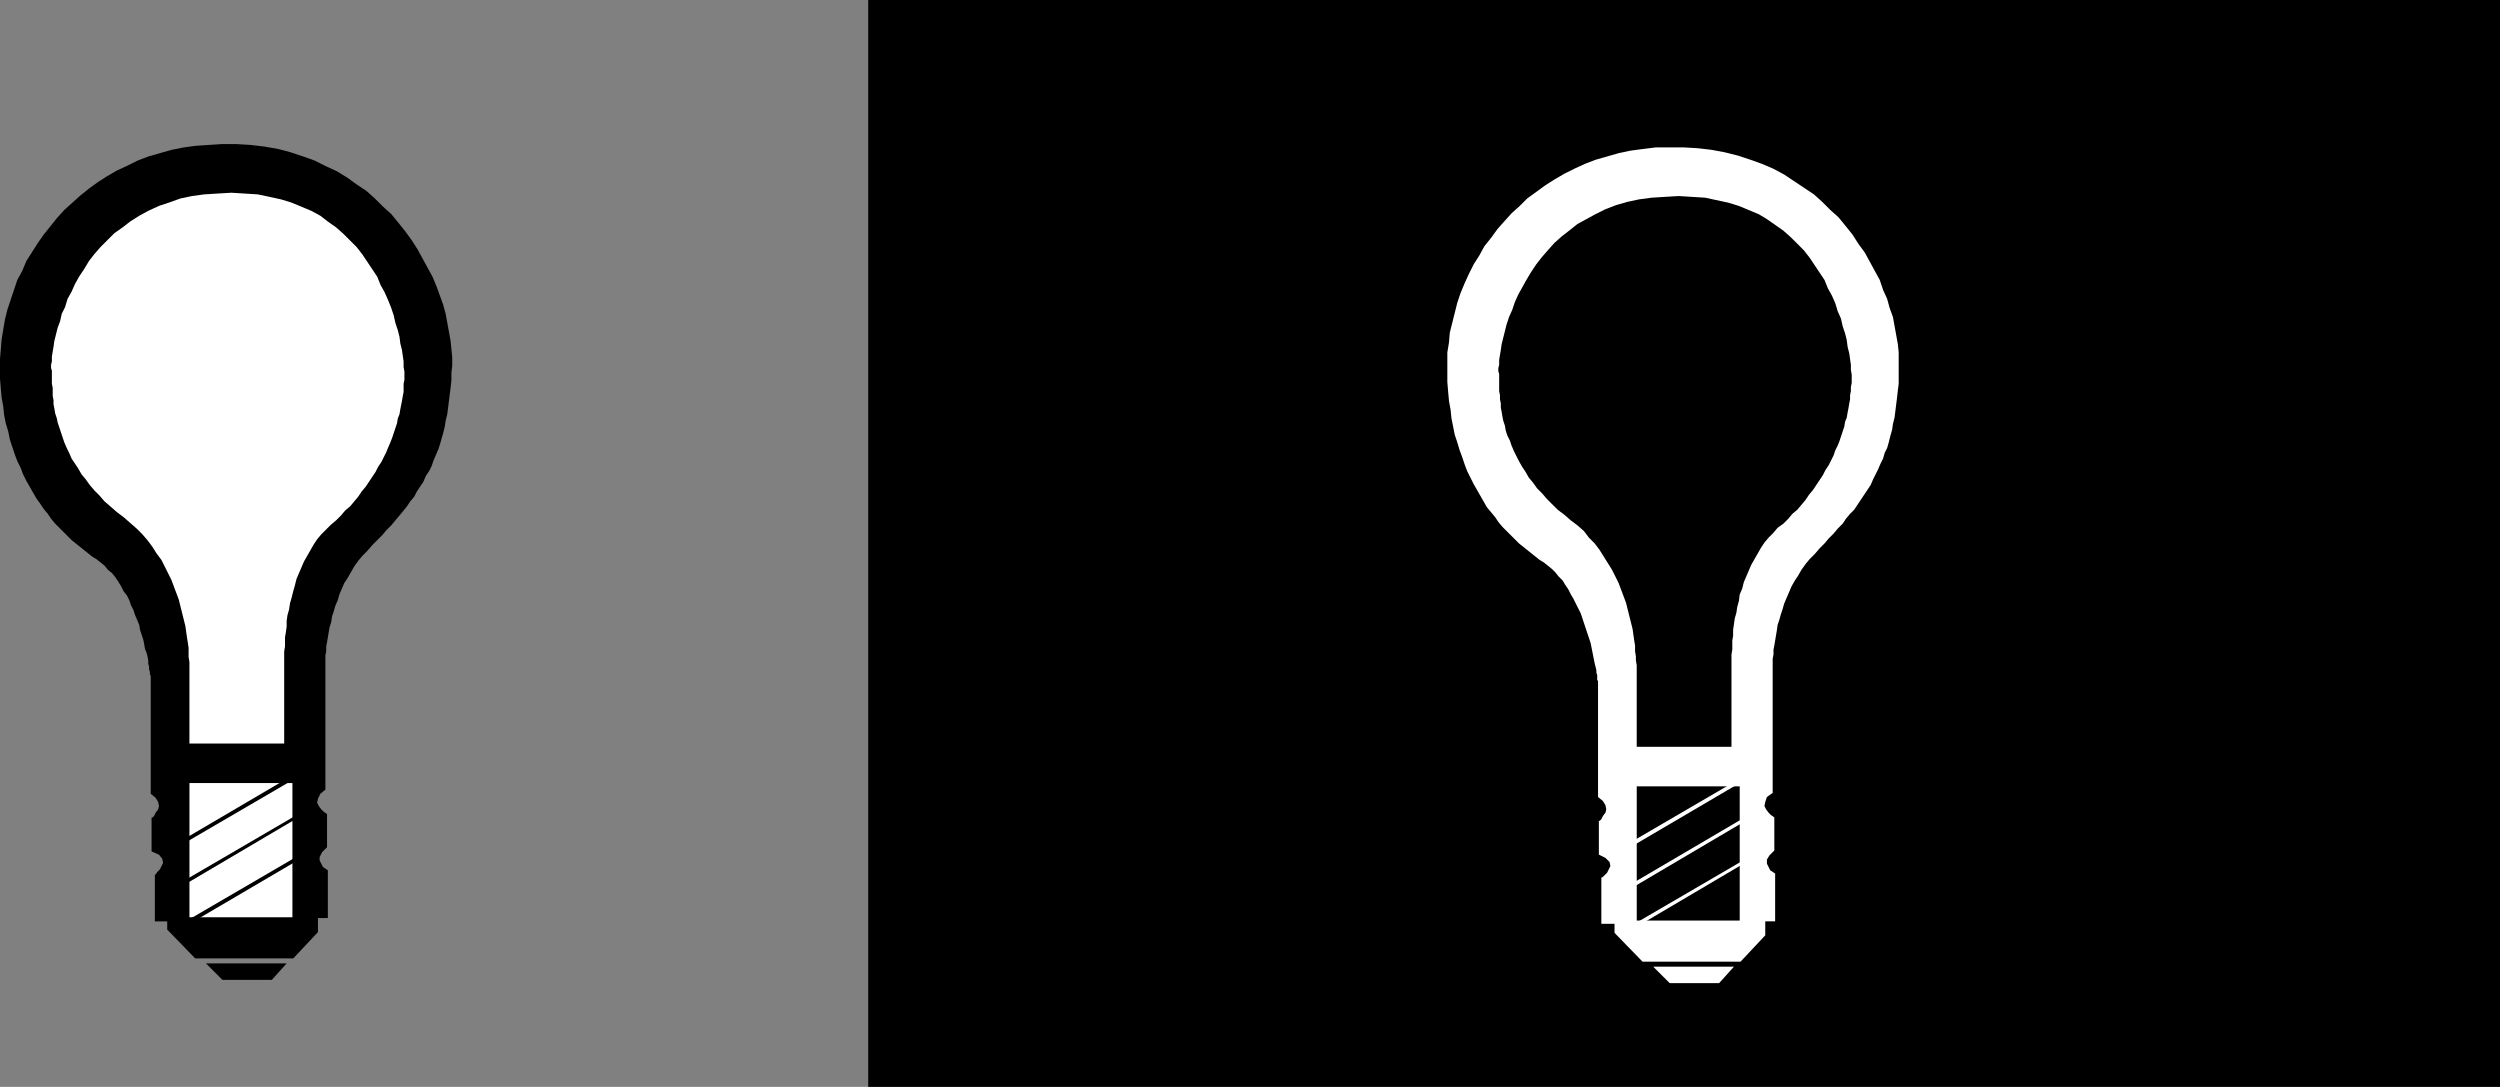
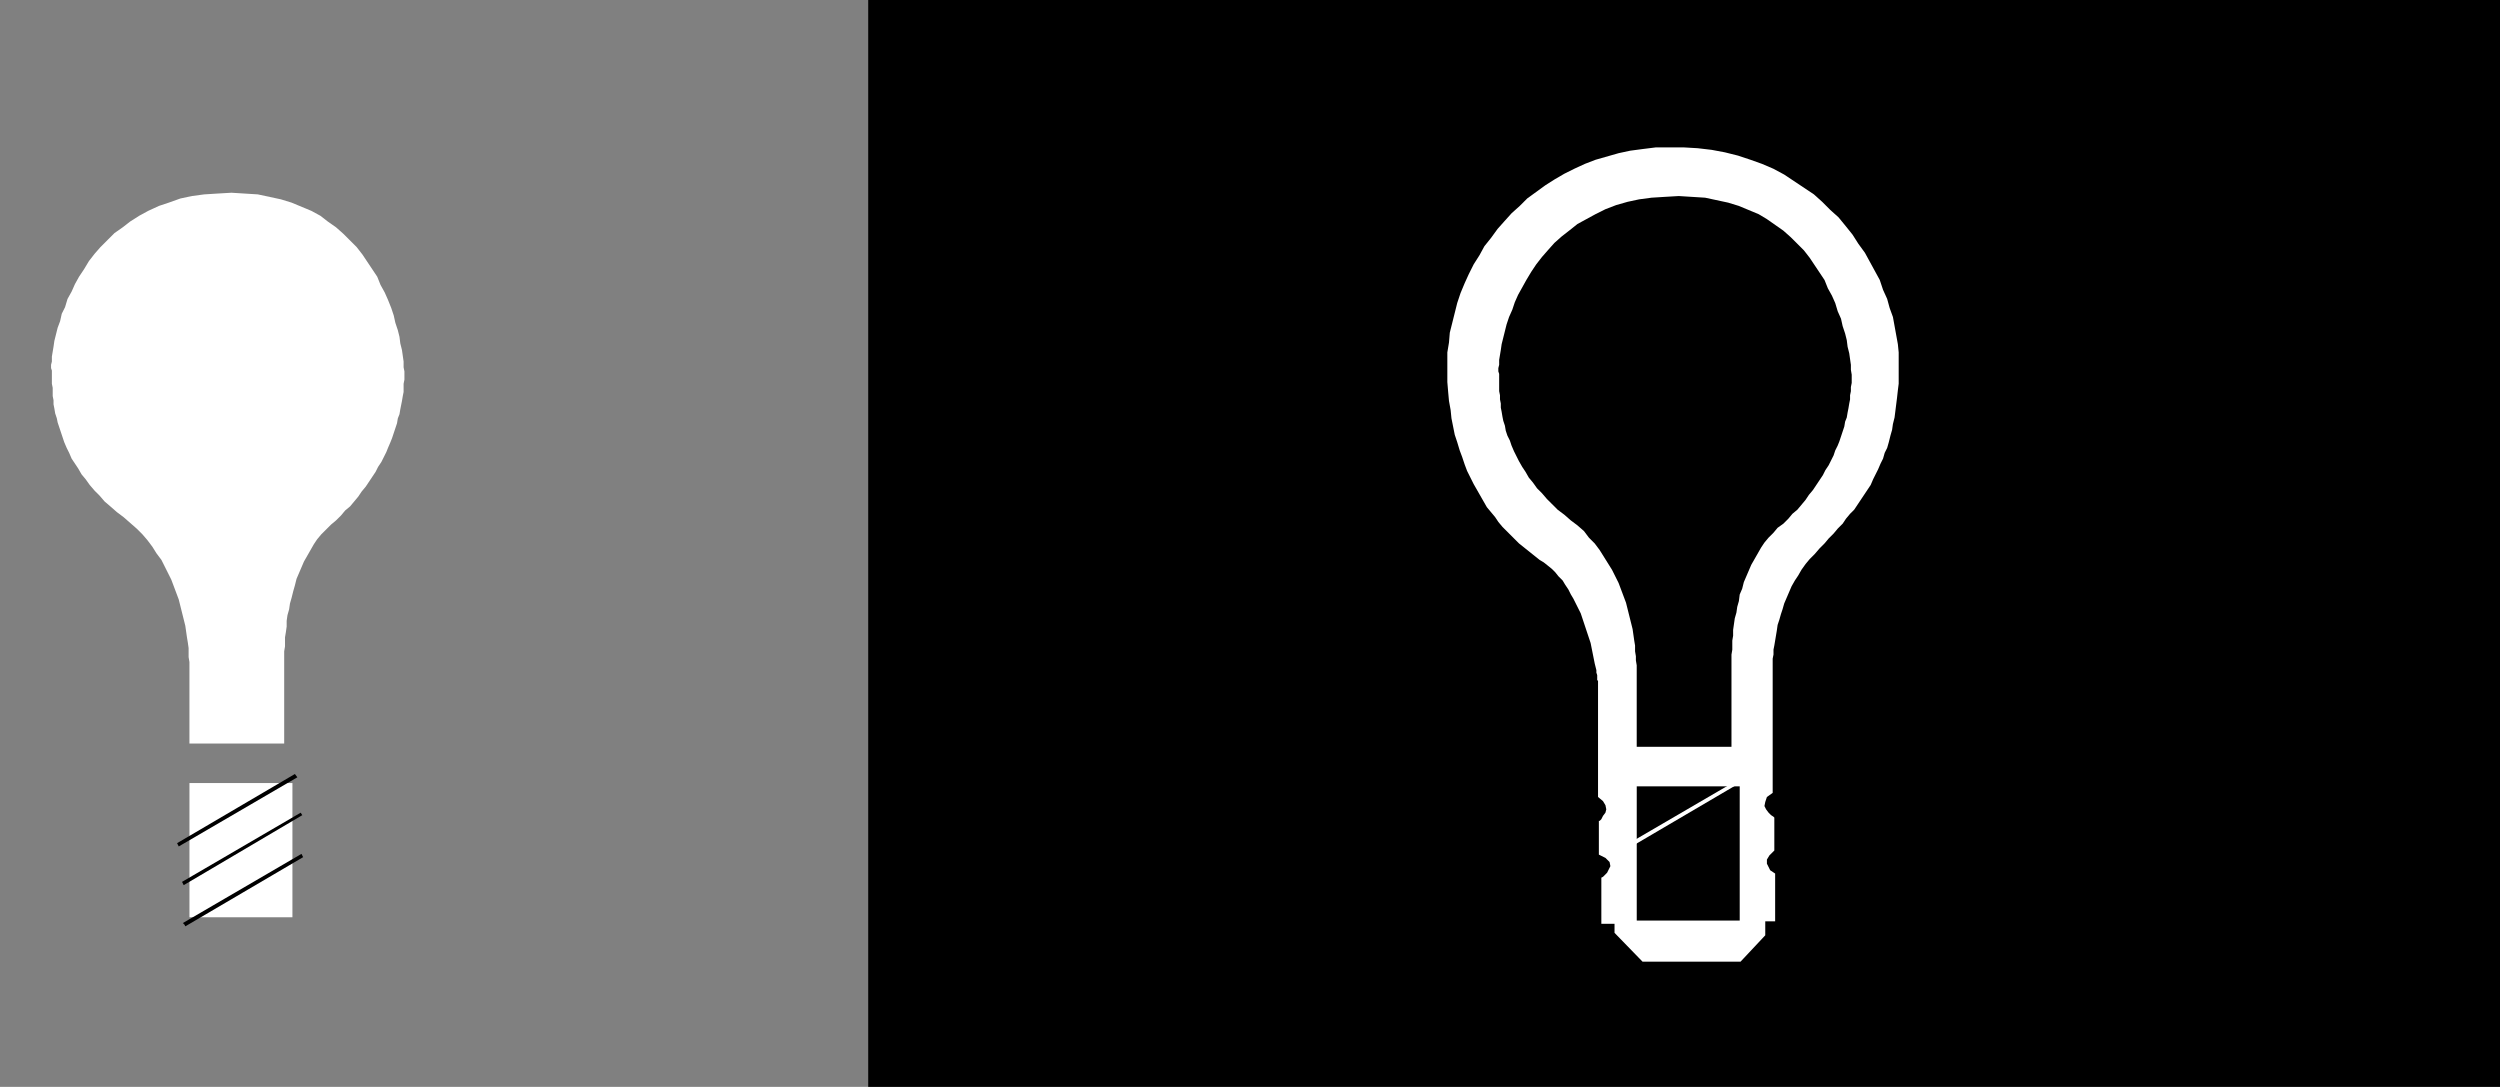
<svg xmlns="http://www.w3.org/2000/svg" xmlns:ns1="http://sodipodi.sourceforge.net/DTD/sodipodi-0.dtd" xmlns:ns2="http://www.inkscape.org/namespaces/inkscape" version="1.0" width="129.766mm" height="56.416mm" id="svg15" ns1:docname="Light Bulb 1.wmf">
  <rect width="100%" height="100%" fill="#808080" stroke="none" />
  <ns1:namedview id="namedview15" pagecolor="#ffffff" bordercolor="#000000" borderopacity="0.25" ns2:showpageshadow="2" ns2:pageopacity="0.0" ns2:pagecheckerboard="0" ns2:deskcolor="#d1d1d1" ns2:document-units="mm" />
  <defs id="defs1">
    <pattern id="WMFhbasepattern" patternUnits="userSpaceOnUse" width="6" height="6" x="0" y="0" />
  </defs>
  <path style="fill:#000000;fill-opacity:1;fill-rule:evenodd;stroke:none" d="M 490.455,213.228 V 0 H 170.326 v 213.228 z" id="path1" />
  <path style="fill:#ffffff;fill-opacity:1;fill-rule:evenodd;stroke:none" d="m 327.401,28.915 h 2.909 l 2.747,0.162 2.747,0.323 2.586,0.485 2.586,0.646 2.424,0.808 2.262,0.808 2.262,0.969 2.101,1.131 1.939,1.292 1.939,1.292 1.939,1.292 1.616,1.454 1.616,1.615 1.616,1.454 1.454,1.777 1.293,1.615 1.131,1.777 1.293,1.777 0.97,1.777 0.97,1.777 0.97,1.777 0.646,1.938 0.808,1.777 0.485,1.777 0.646,1.777 0.323,1.777 0.323,1.777 0.323,1.777 0.162,1.615 v 1.615 1.615 1.454 1.454 l -0.162,1.292 -0.162,1.454 -0.162,1.292 -0.162,1.292 -0.162,1.292 -0.323,1.292 -0.162,1.131 -0.323,1.131 -0.323,1.292 -0.323,1.131 -0.485,0.969 -0.323,1.131 -0.485,0.969 -0.485,1.131 -0.485,0.969 -0.485,0.969 -0.485,1.131 -0.646,0.969 -0.646,0.969 -0.646,0.969 -0.646,0.969 -0.646,0.969 -0.808,0.808 -0.808,0.969 -0.646,0.969 -0.97,0.969 -0.808,0.969 -0.97,0.969 -0.808,0.969 -0.97,0.969 -0.97,1.131 -0.97,0.969 -0.808,0.969 -0.808,1.131 -0.646,1.131 -0.646,0.969 -0.646,1.131 -0.485,1.131 -0.485,1.131 -0.485,1.131 -0.323,1.131 -0.323,0.969 -0.323,1.131 -0.323,0.969 -0.162,1.131 -0.162,0.969 -0.162,0.969 -0.162,0.969 -0.162,0.808 v 0.969 l -0.162,0.808 v 0.646 0.646 0.646 0.646 0.485 0.485 0.323 0.323 0.162 0.162 0.162 21.646 l -1.131,0.808 -0.323,0.969 -0.162,0.808 0.323,0.646 0.485,0.646 0.485,0.485 0.485,0.323 0.162,0.162 v 6.461 l -0.97,0.969 -0.485,0.808 v 0.808 l 0.323,0.646 0.323,0.646 0.485,0.323 0.485,0.323 v 0 9.369 h -1.939 v 2.746 l -4.848,5.169 h -19.23 l -5.494,-5.654 v -1.777 h -2.586 v -9.046 l 0.323,-0.162 0.323,-0.323 0.485,-0.485 0.323,-0.646 0.323,-0.646 -0.162,-0.808 -0.808,-0.808 -1.293,-0.646 v -6.623 h 0.162 l 0.323,-0.323 0.323,-0.646 0.485,-0.646 0.162,-0.646 -0.162,-0.808 -0.485,-0.808 -0.97,-0.808 v -22.777 0 l -0.162,-0.162 v -0.323 -0.323 -0.323 l -0.162,-0.485 v -0.485 l -0.162,-0.646 -0.162,-0.646 -0.162,-0.808 -0.162,-0.808 -0.162,-0.808 -0.162,-0.808 -0.162,-0.808 -0.323,-0.969 -0.323,-0.969 -0.323,-0.969 -0.323,-0.969 -0.323,-0.969 -0.323,-0.969 -0.485,-0.969 -0.485,-0.969 -0.485,-0.969 -0.485,-0.808 -0.485,-0.969 -0.646,-0.969 -0.485,-0.808 -0.808,-0.808 -0.646,-0.808 -0.646,-0.646 -0.808,-0.646 -0.808,-0.646 -0.808,-0.485 -0.808,-0.646 -0.808,-0.646 -0.808,-0.646 -0.808,-0.646 -0.808,-0.646 -0.808,-0.808 -0.808,-0.808 -0.808,-0.808 -0.808,-0.808 -0.808,-0.969 -0.646,-0.969 -0.808,-0.969 -0.808,-0.969 -0.646,-1.131 -0.646,-1.131 -0.646,-1.131 -0.646,-1.131 -0.646,-1.292 -0.646,-1.292 -0.485,-1.292 -0.485,-1.454 -0.485,-1.292 -0.485,-1.615 -0.485,-1.454 -0.323,-1.615 -0.323,-1.615 -0.162,-1.615 -0.323,-1.777 -0.162,-1.777 -0.162,-1.938 v -1.938 -1.938 -1.938 l 0.323,-1.938 0.162,-1.938 0.485,-1.938 0.485,-1.938 0.485,-1.938 0.646,-1.938 0.808,-1.938 0.808,-1.777 0.97,-1.938 1.131,-1.777 0.97,-1.777 1.293,-1.615 1.293,-1.777 1.293,-1.454 1.454,-1.615 1.616,-1.454 1.454,-1.454 1.778,-1.292 1.778,-1.292 1.778,-1.131 1.939,-1.131 1.939,-0.969 2.101,-0.969 2.101,-0.808 2.262,-0.646 2.262,-0.646 2.262,-0.485 2.424,-0.323 2.586,-0.323 z" id="path2" />
  <path style="fill:#000000;fill-opacity:1;fill-rule:evenodd;stroke:none" d="m 341.299,180.597 v -26.33 h -20.2 v 26.33 z" id="path3" />
  <path style="fill:#000000;fill-opacity:1;fill-rule:evenodd;stroke:none" d="m 339.683,146.513 v -14.215 0 -0.162 -0.323 -0.323 -0.485 -0.485 -0.646 -0.808 -0.646 l 0.162,-0.969 v -0.808 -0.969 l 0.162,-0.969 v -1.131 l 0.162,-1.131 0.162,-1.131 0.323,-1.131 0.162,-1.131 0.323,-1.131 0.162,-1.292 0.485,-1.131 0.323,-1.292 0.485,-1.131 0.485,-1.131 0.485,-1.131 0.646,-1.131 0.646,-1.131 0.646,-1.131 0.646,-0.969 0.808,-0.969 0.97,-0.969 0.808,-0.969 1.131,-0.808 0.97,-0.969 0.808,-0.969 0.97,-0.808 0.808,-0.969 0.808,-0.969 0.646,-0.969 0.808,-0.969 0.646,-0.969 0.646,-0.969 0.646,-0.969 0.485,-0.969 0.646,-0.969 0.485,-0.969 0.485,-0.969 0.323,-0.969 0.485,-0.969 0.323,-0.808 0.323,-0.969 0.323,-0.969 0.323,-0.969 0.162,-0.969 0.323,-0.808 0.162,-0.969 0.162,-0.808 0.162,-0.969 0.162,-0.808 v -0.808 l 0.162,-0.808 v -0.808 l 0.162,-0.808 v -0.808 -0.808 l -0.162,-0.969 v -0.969 l -0.162,-1.131 -0.162,-1.131 -0.323,-1.292 -0.162,-1.292 -0.323,-1.292 -0.485,-1.454 -0.323,-1.454 -0.646,-1.454 -0.485,-1.615 -0.646,-1.454 -0.808,-1.454 -0.646,-1.615 -0.97,-1.454 -0.97,-1.454 -0.97,-1.454 -1.131,-1.454 -1.293,-1.292 -1.293,-1.292 -1.454,-1.292 -1.616,-1.131 -1.616,-1.131 -1.616,-0.969 -1.939,-0.808 -1.939,-0.808 -2.101,-0.646 -2.262,-0.485 -2.262,-0.485 -2.586,-0.162 -2.586,-0.162 -2.747,0.162 -2.586,0.162 -2.424,0.323 -2.262,0.485 -2.262,0.646 -2.101,0.808 -1.939,0.969 -1.778,0.969 -1.778,0.969 -1.616,1.292 -1.454,1.131 -1.454,1.292 -1.293,1.454 -1.131,1.292 -1.131,1.454 -0.97,1.454 -0.97,1.615 -0.808,1.454 -0.808,1.454 -0.646,1.454 -0.485,1.454 -0.646,1.454 -0.485,1.454 -0.323,1.292 -0.323,1.292 -0.323,1.292 -0.162,1.131 -0.162,0.969 -0.162,0.969 v 0.969 l -0.162,0.646 v 0.646 l 0.162,0.485 v 0.646 0.646 0.646 0.646 0.808 l 0.162,0.808 v 0.808 l 0.162,0.808 v 0.808 l 0.162,0.808 0.162,0.969 0.162,0.808 0.323,0.969 0.162,0.969 0.323,0.969 0.485,0.969 0.323,0.969 0.485,1.131 0.485,0.969 0.485,0.969 0.646,1.131 0.646,0.969 0.646,1.131 0.808,0.969 0.808,1.131 0.97,0.969 0.97,1.131 0.97,0.969 1.131,1.131 1.293,0.969 1.293,1.131 1.293,0.969 1.293,1.131 0.97,1.292 1.131,1.131 0.97,1.292 0.808,1.292 0.808,1.292 0.808,1.292 0.646,1.292 0.646,1.292 0.485,1.292 0.485,1.292 0.485,1.292 0.323,1.292 0.323,1.292 0.323,1.292 0.323,1.292 0.162,1.131 0.162,1.131 0.162,0.969 v 1.131 l 0.162,0.969 v 0.808 l 0.162,0.969 v 0.646 0.646 0.646 0.485 0.323 0.323 0.162 0.162 12.6 z" id="path4" />
  <path style="fill:#ffffff;fill-opacity:1;fill-rule:evenodd;stroke:none" d="m 318.675,166.382 0.323,0.323 23.109,-13.569 -0.323,-0.646 -23.27,13.569 z" id="path5" />
-   <path style="fill:#ffffff;fill-opacity:1;fill-rule:evenodd;stroke:none" d="m 319.806,173.974 0.162,0.323 23.27,-13.731 -0.485,-0.485 -23.109,13.569 z" id="path6" />
-   <path style="fill:#ffffff;fill-opacity:1;fill-rule:evenodd;stroke:none" d="m 319.968,182.051 0.162,0.323 23.27,-13.731 -0.323,-0.485 -23.27,13.569 z" id="path7" />
-   <path style="fill:#ffffff;fill-opacity:1;fill-rule:evenodd;stroke:none" d="m 340.168,189.643 h -15.837 l 3.232,3.231 h 9.696 z" id="path8" />
-   <path style="fill:#000000;fill-opacity:1;fill-rule:evenodd;stroke:none" d="m 43.47,28.269 h 2.909 l 2.747,0.162 2.747,0.323 2.747,0.485 2.424,0.646 2.424,0.808 2.262,0.808 2.262,1.131 2.101,0.969 2.101,1.292 1.778,1.292 1.939,1.292 1.616,1.454 1.616,1.615 1.616,1.454 1.454,1.777 1.293,1.615 1.293,1.777 1.131,1.777 0.97,1.777 0.97,1.777 0.97,1.777 0.808,1.938 0.646,1.777 0.646,1.777 0.485,1.777 0.323,1.777 0.323,1.777 0.323,1.777 0.162,1.615 0.162,1.615 v 1.615 l -0.162,1.454 v 1.454 l -0.162,1.454 -0.162,1.292 -0.162,1.292 -0.162,1.292 -0.162,1.292 -0.323,1.292 -0.162,1.131 -0.323,1.292 -0.323,1.131 -0.323,1.131 -0.323,0.969 -0.485,1.131 -0.485,1.131 -0.323,0.969 -0.485,0.969 -0.646,0.969 -0.485,1.131 -0.646,0.969 -0.646,0.969 -0.485,0.969 -0.808,0.969 -0.646,0.969 -0.646,0.808 -0.808,0.969 -0.808,0.969 -0.808,0.969 -0.97,0.969 -0.808,0.969 -0.97,0.969 -0.97,0.969 -0.97,1.131 -0.97,0.969 -0.808,0.969 -0.808,1.131 -0.646,1.131 -0.646,1.131 -0.646,0.969 -0.485,1.131 -0.485,1.131 -0.323,1.131 -0.485,1.131 -0.323,1.131 -0.323,0.969 -0.162,1.131 -0.323,0.969 -0.162,0.969 -0.162,0.969 -0.162,0.969 -0.162,0.808 v 0.969 l -0.162,0.808 v 0.646 0.646 0.646 0.646 0.485 0.485 0.323 0.323 0.323 0 0.162 21.646 l -0.97,0.808 -0.485,0.969 -0.162,0.808 0.323,0.646 0.485,0.646 0.485,0.485 0.485,0.323 0.162,0.162 v 6.461 l -0.97,0.969 -0.485,0.969 v 0.646 l 0.323,0.646 0.323,0.646 0.485,0.323 0.485,0.323 v 0 9.369 H 62.378 v 2.746 l -4.848,5.169 H 38.299 l -5.494,-5.654 v -1.615 h -2.424 v -9.208 h 0.162 l 0.323,-0.485 0.485,-0.485 0.323,-0.646 0.323,-0.646 -0.162,-0.808 -0.646,-0.808 -1.454,-0.646 v -6.623 h 0.162 l 0.323,-0.323 0.323,-0.646 0.485,-0.646 0.162,-0.646 -0.162,-0.808 -0.485,-0.808 -0.97,-0.808 v -22.777 0 -0.162 -0.162 l -0.162,-0.323 v -0.485 l -0.162,-0.485 v -0.485 l -0.162,-0.646 V 129.552 l -0.162,-0.808 -0.162,-0.646 -0.323,-0.808 -0.162,-0.969 -0.162,-0.808 -0.323,-0.969 -0.323,-0.969 -0.162,-0.969 -0.323,-0.808 -0.485,-1.131 -0.323,-0.969 -0.485,-0.969 -0.323,-0.969 -0.485,-0.969 -0.646,-0.808 -0.485,-0.969 -0.485,-0.808 -0.646,-0.969 -0.646,-0.808 -0.808,-0.646 -0.646,-0.808 -0.808,-0.646 -0.808,-0.646 -0.808,-0.485 -0.808,-0.646 -0.808,-0.646 -0.808,-0.646 -0.808,-0.646 -0.808,-0.646 -0.808,-0.808 -0.808,-0.808 -0.808,-0.808 -0.808,-0.808 -0.808,-0.969 L 9.373,100.799 8.565,99.829 7.918,98.86 7.11,97.729 6.464,96.599 5.818,95.468 5.171,94.337 4.525,93.045 4.04,91.753 3.394,90.46 2.909,89.168 2.424,87.714 1.939,86.26 1.616,84.645 1.131,83.03 0.808,81.414 0.646,79.799 0.323,78.022 0.162,76.245 0,74.307 v -1.938 -1.938 l 0.162,-1.938 0.162,-1.938 0.323,-1.938 0.323,-1.938 0.485,-1.938 0.646,-1.938 0.646,-1.938 0.646,-1.938 0.97,-1.777 0.808,-1.938 1.131,-1.777 1.131,-1.777 1.131,-1.615 1.293,-1.615 1.293,-1.615 1.454,-1.615 1.616,-1.454 1.616,-1.454 1.616,-1.292 1.778,-1.292 1.778,-1.131 1.939,-1.131 2.101,-0.969 1.939,-0.969 2.101,-0.808 2.262,-0.646 2.262,-0.646 2.424,-0.485 2.424,-0.323 2.424,-0.162 z" id="path9" />
  <path style="fill:#ffffff;fill-opacity:1;fill-rule:evenodd;stroke:none" d="m 57.368,179.951 v -26.33 H 37.168 v 26.33 z" id="path10" />
  <path style="fill:#ffffff;fill-opacity:1;fill-rule:evenodd;stroke:none" d="m 55.752,145.867 v -14.215 0 -0.162 -0.323 -0.323 -0.485 -0.485 -0.646 -0.808 -0.646 l 0.162,-0.969 v -0.808 -0.969 l 0.162,-0.969 0.162,-1.131 v -1.131 l 0.162,-1.131 0.323,-1.131 0.162,-1.131 0.323,-1.131 0.323,-1.292 0.323,-1.131 0.323,-1.292 0.485,-1.131 0.485,-1.131 0.485,-1.131 0.646,-1.131 0.646,-1.131 0.646,-1.131 0.646,-0.969 0.808,-0.969 0.97,-0.969 0.97,-0.969 0.97,-0.808 0.97,-0.969 0.808,-0.969 0.97,-0.808 0.808,-0.969 0.808,-0.969 0.646,-0.969 0.808,-0.969 0.646,-0.969 0.646,-0.969 0.646,-0.969 0.485,-0.969 0.646,-0.969 0.485,-0.969 0.485,-0.969 0.323,-0.808 0.485,-1.131 0.323,-0.808 0.323,-0.969 0.323,-0.969 0.323,-0.969 0.162,-0.969 0.323,-0.808 0.162,-0.969 0.162,-0.808 0.162,-0.808 0.162,-0.969 0.162,-0.808 v -0.808 -0.808 l 0.162,-0.808 v -0.808 -0.808 l -0.162,-0.808 v -1.131 l -0.162,-1.131 -0.162,-1.131 -0.323,-1.292 -0.162,-1.292 -0.323,-1.292 -0.485,-1.454 -0.323,-1.454 -0.485,-1.454 -0.646,-1.615 -0.646,-1.454 -0.808,-1.454 -0.646,-1.615 -0.97,-1.454 -0.97,-1.454 -0.97,-1.454 -1.131,-1.454 -1.293,-1.292 -1.293,-1.292 -1.454,-1.292 -1.616,-1.131 -1.454,-1.131 -1.778,-0.969 -1.939,-0.808 -1.939,-0.808 -2.101,-0.646 -2.262,-0.485 -2.262,-0.485 -2.586,-0.162 -2.586,-0.162 -2.747,0.162 -2.586,0.162 -2.424,0.323 -2.262,0.485 -2.262,0.808 -1.939,0.646 -2.101,0.969 -1.778,0.969 -1.778,1.131 -1.454,1.131 -1.616,1.131 -1.293,1.292 -1.454,1.454 -1.131,1.292 -1.131,1.454 -0.97,1.615 -0.97,1.454 -0.808,1.454 -0.646,1.454 -0.808,1.454 -0.485,1.615 -0.646,1.292 -0.323,1.454 -0.485,1.292 -0.323,1.292 -0.323,1.292 -0.162,1.131 -0.162,0.969 -0.162,0.969 v 0.969 l -0.162,0.646 v 0.646 l 0.162,0.485 v 0.646 0.646 0.646 0.646 l 0.162,0.808 v 0.808 0.808 l 0.162,0.808 v 0.808 l 0.162,0.808 0.162,0.969 0.323,0.969 0.162,0.808 0.323,0.969 0.323,0.969 0.323,0.969 0.323,0.969 0.485,1.131 0.485,0.969 0.485,1.131 0.646,0.969 0.646,0.969 0.646,1.131 0.808,0.969 0.808,1.131 0.97,1.131 0.97,0.969 0.97,1.131 1.131,0.969 1.293,1.131 1.293,0.969 1.293,1.131 1.293,1.131 1.131,1.131 0.97,1.131 0.97,1.292 0.808,1.292 0.97,1.292 0.646,1.292 0.646,1.292 0.646,1.292 0.485,1.292 0.485,1.292 0.485,1.292 0.323,1.292 0.323,1.292 0.323,1.292 0.323,1.292 0.162,1.131 0.162,1.131 0.162,0.969 0.162,1.131 v 0.969 0.808 l 0.162,0.969 v 0.646 0.646 0.646 0.485 0.323 0.323 0.162 0.162 12.6 z" id="path11" />
  <path style="fill:#000000;fill-opacity:1;fill-rule:evenodd;stroke:none" d="m 34.906,165.736 0.162,0.323 23.27,-13.569 -0.485,-0.646 -23.109,13.569 z" id="path12" />
  <path style="fill:#000000;fill-opacity:1;fill-rule:evenodd;stroke:none" d="m 35.875,173.328 0.162,0.323 23.27,-13.731 -0.323,-0.485 -23.27,13.569 z" id="path13" />
  <path style="fill:#000000;fill-opacity:1;fill-rule:evenodd;stroke:none" d="m 36.198,181.405 0.162,0.323 23.109,-13.569 -0.323,-0.646 -23.27,13.569 z" id="path14" />
-   <path style="fill:#000000;fill-opacity:1;fill-rule:evenodd;stroke:none" d="M 56.237,188.997 H 40.4 l 3.232,3.231 h 9.696 z" id="path15" />
+   <path style="fill:#000000;fill-opacity:1;fill-rule:evenodd;stroke:none" d="M 56.237,188.997 H 40.4 h 9.696 z" id="path15" />
</svg>